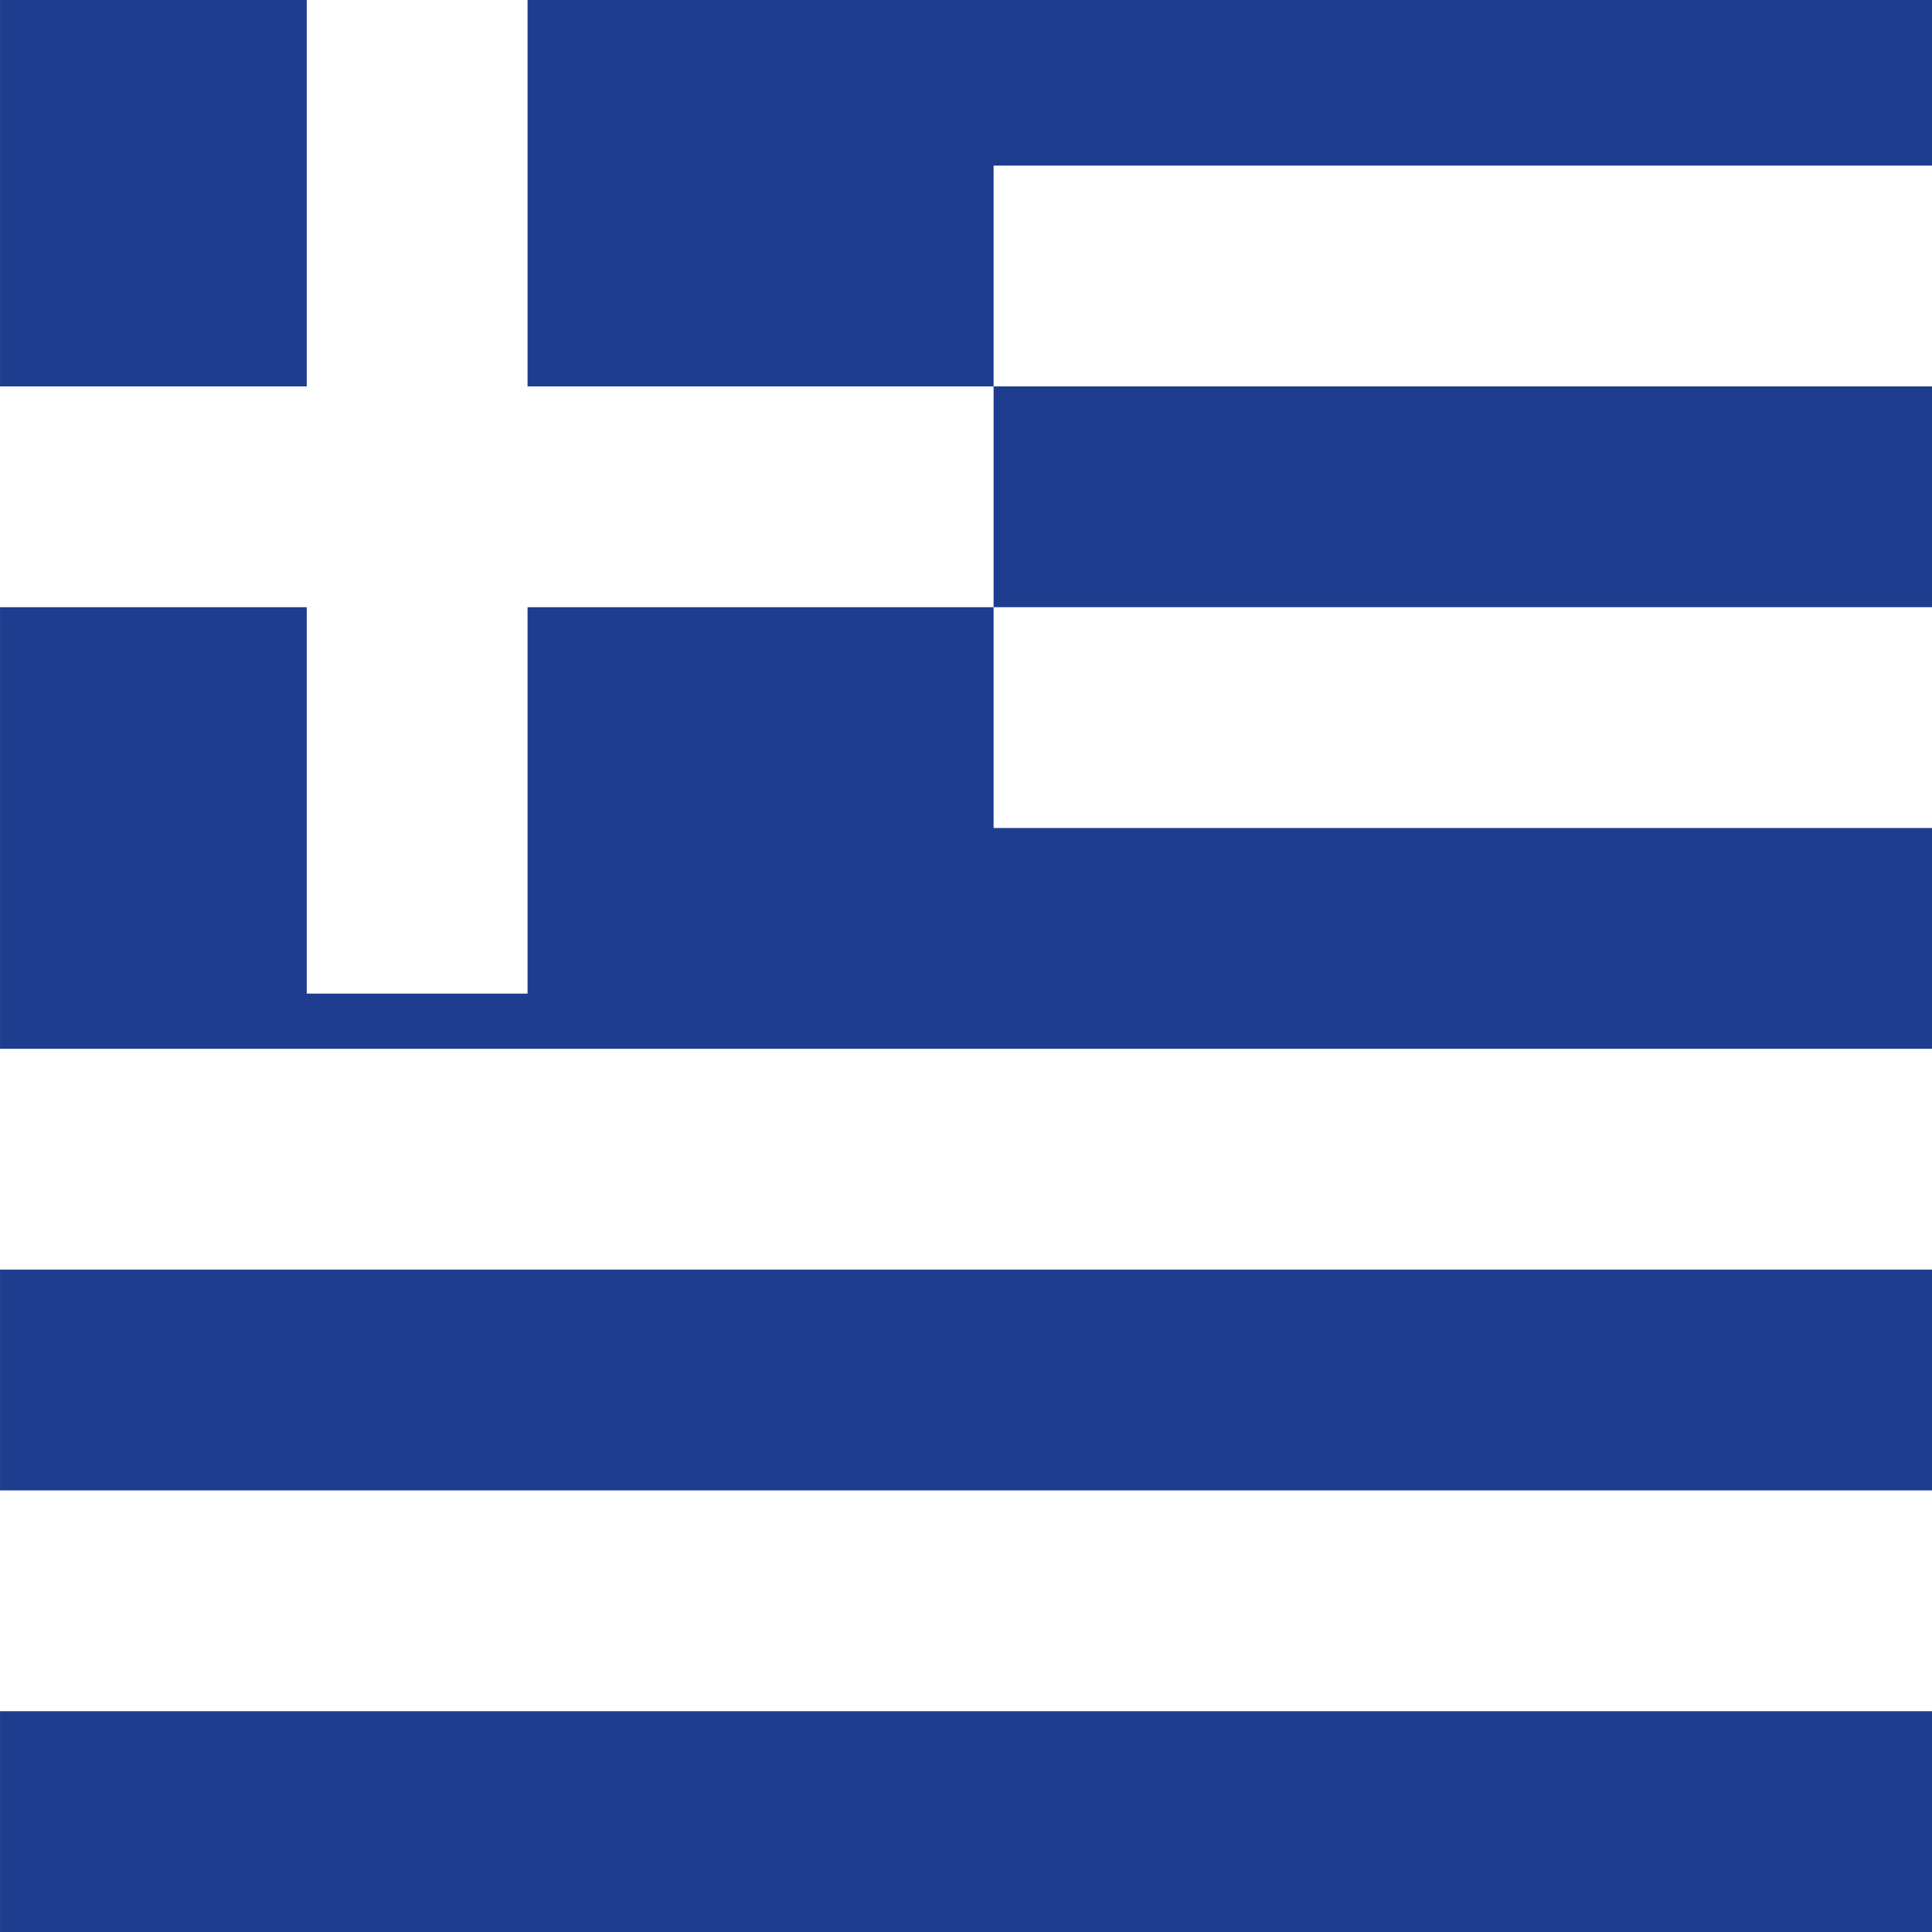
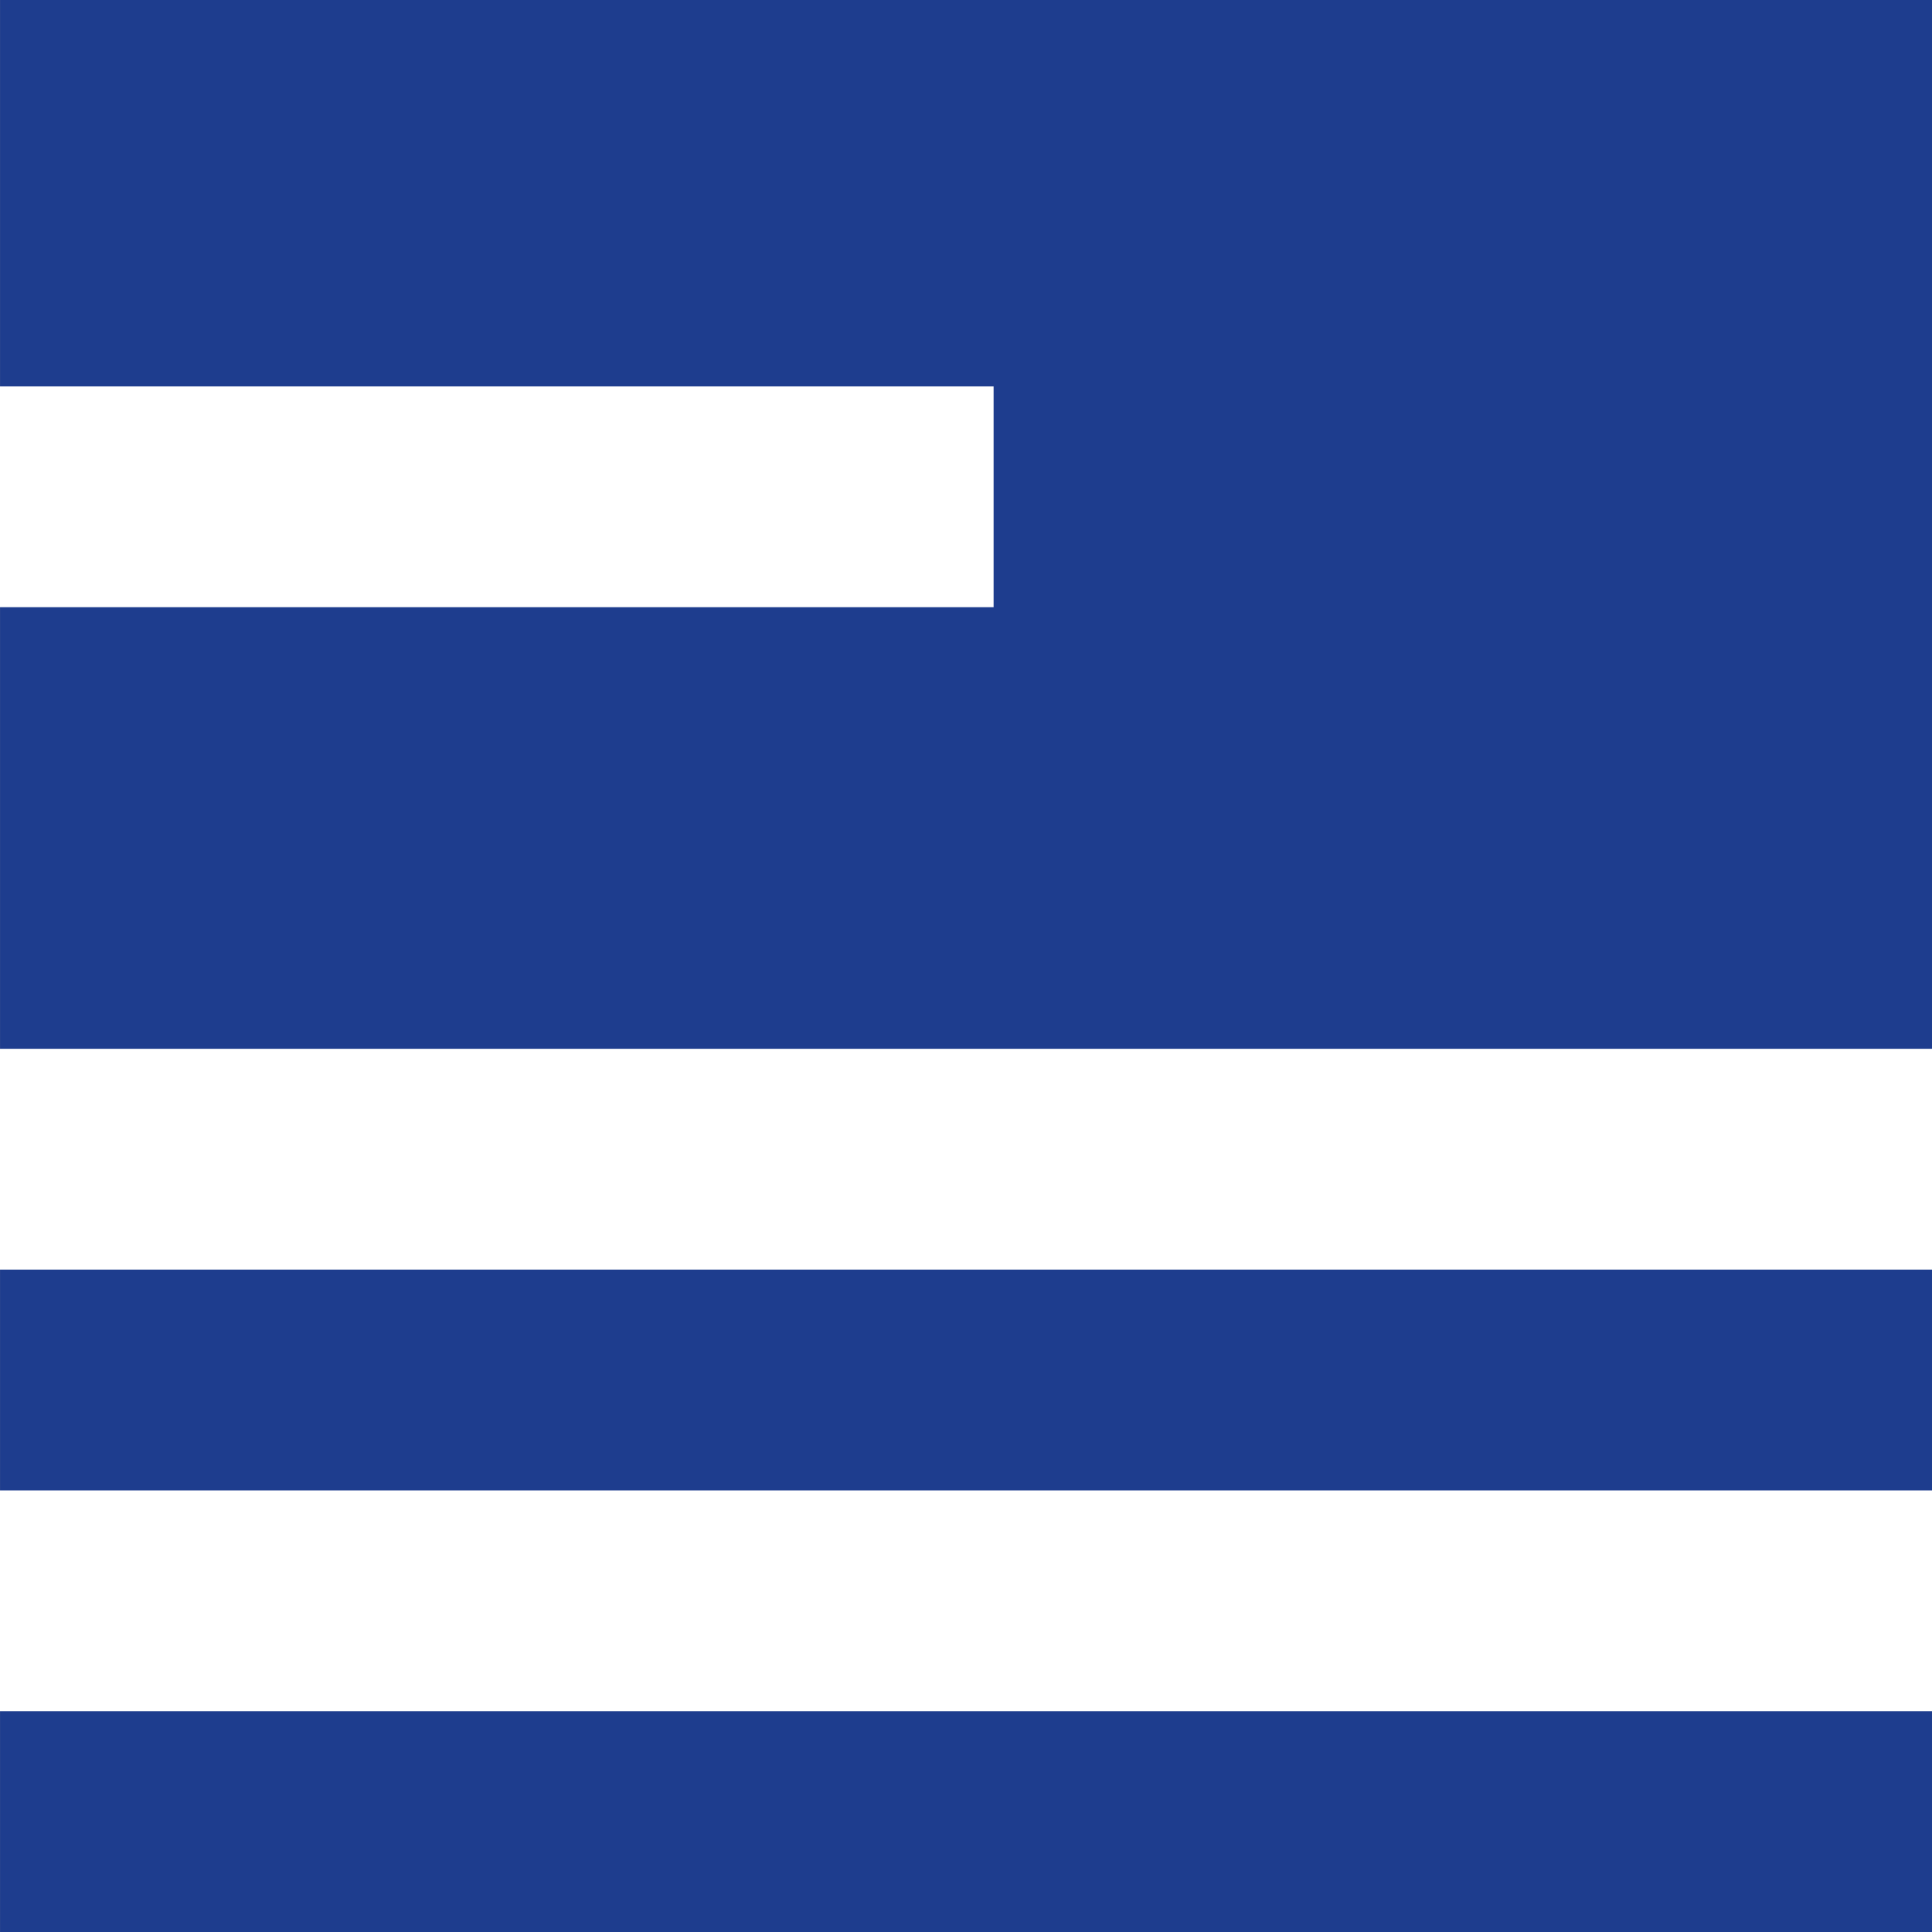
<svg xmlns="http://www.w3.org/2000/svg" width="35px" height="35px" viewBox="0 0 35 35" version="1.1">
  <rect x="0" y="0" width="35" height="35" fill="#808080" stroke="none" />
  <title>flag_gr</title>
  <desc>Created with Sketch.</desc>
  <g id="flag_gr" stroke="none" stroke-width="1" fill="none" fill-rule="evenodd">
    <g id="Flagge" transform="translate(17.5, 17.5) rotate(-270) translate(-17.5, -17.5) ">
      <polygon id="Fill-18" fill="#1E3D8E" points="-6.82121026e-13 34.999 35 34.999 35 0 -6.82121026e-13 0" />
      <polygon id="Fill-19" fill="#FFFFFF" points="7 35 11 35 11 17 7 17" />
-       <polygon id="Fill-19-Copy-2" fill="#FFFFFF" points="11 17 15 17 15 0 11 0" />
      <polygon id="Fill-19-Copy-5" fill="#FFFFFF" points="19 35 23 35 23 0 19 0" />
      <polygon id="Fill-19-Copy-7" fill="#FFFFFF" points="27 35 31 35 31 0 27 0" />
-       <polygon id="Fill-19-Copy-3" fill="#FFFFFF" points="3 17 7 17 7 0 3 0" />
-       <polygon id="Fill-19-Copy" fill="#FFFFFF" transform="translate(9, 27.443) rotate(-270) translate(-9, -27.443) " points="7 36.443 11 36.443 11 18.443 7 18.443" />
    </g>
  </g>
</svg>